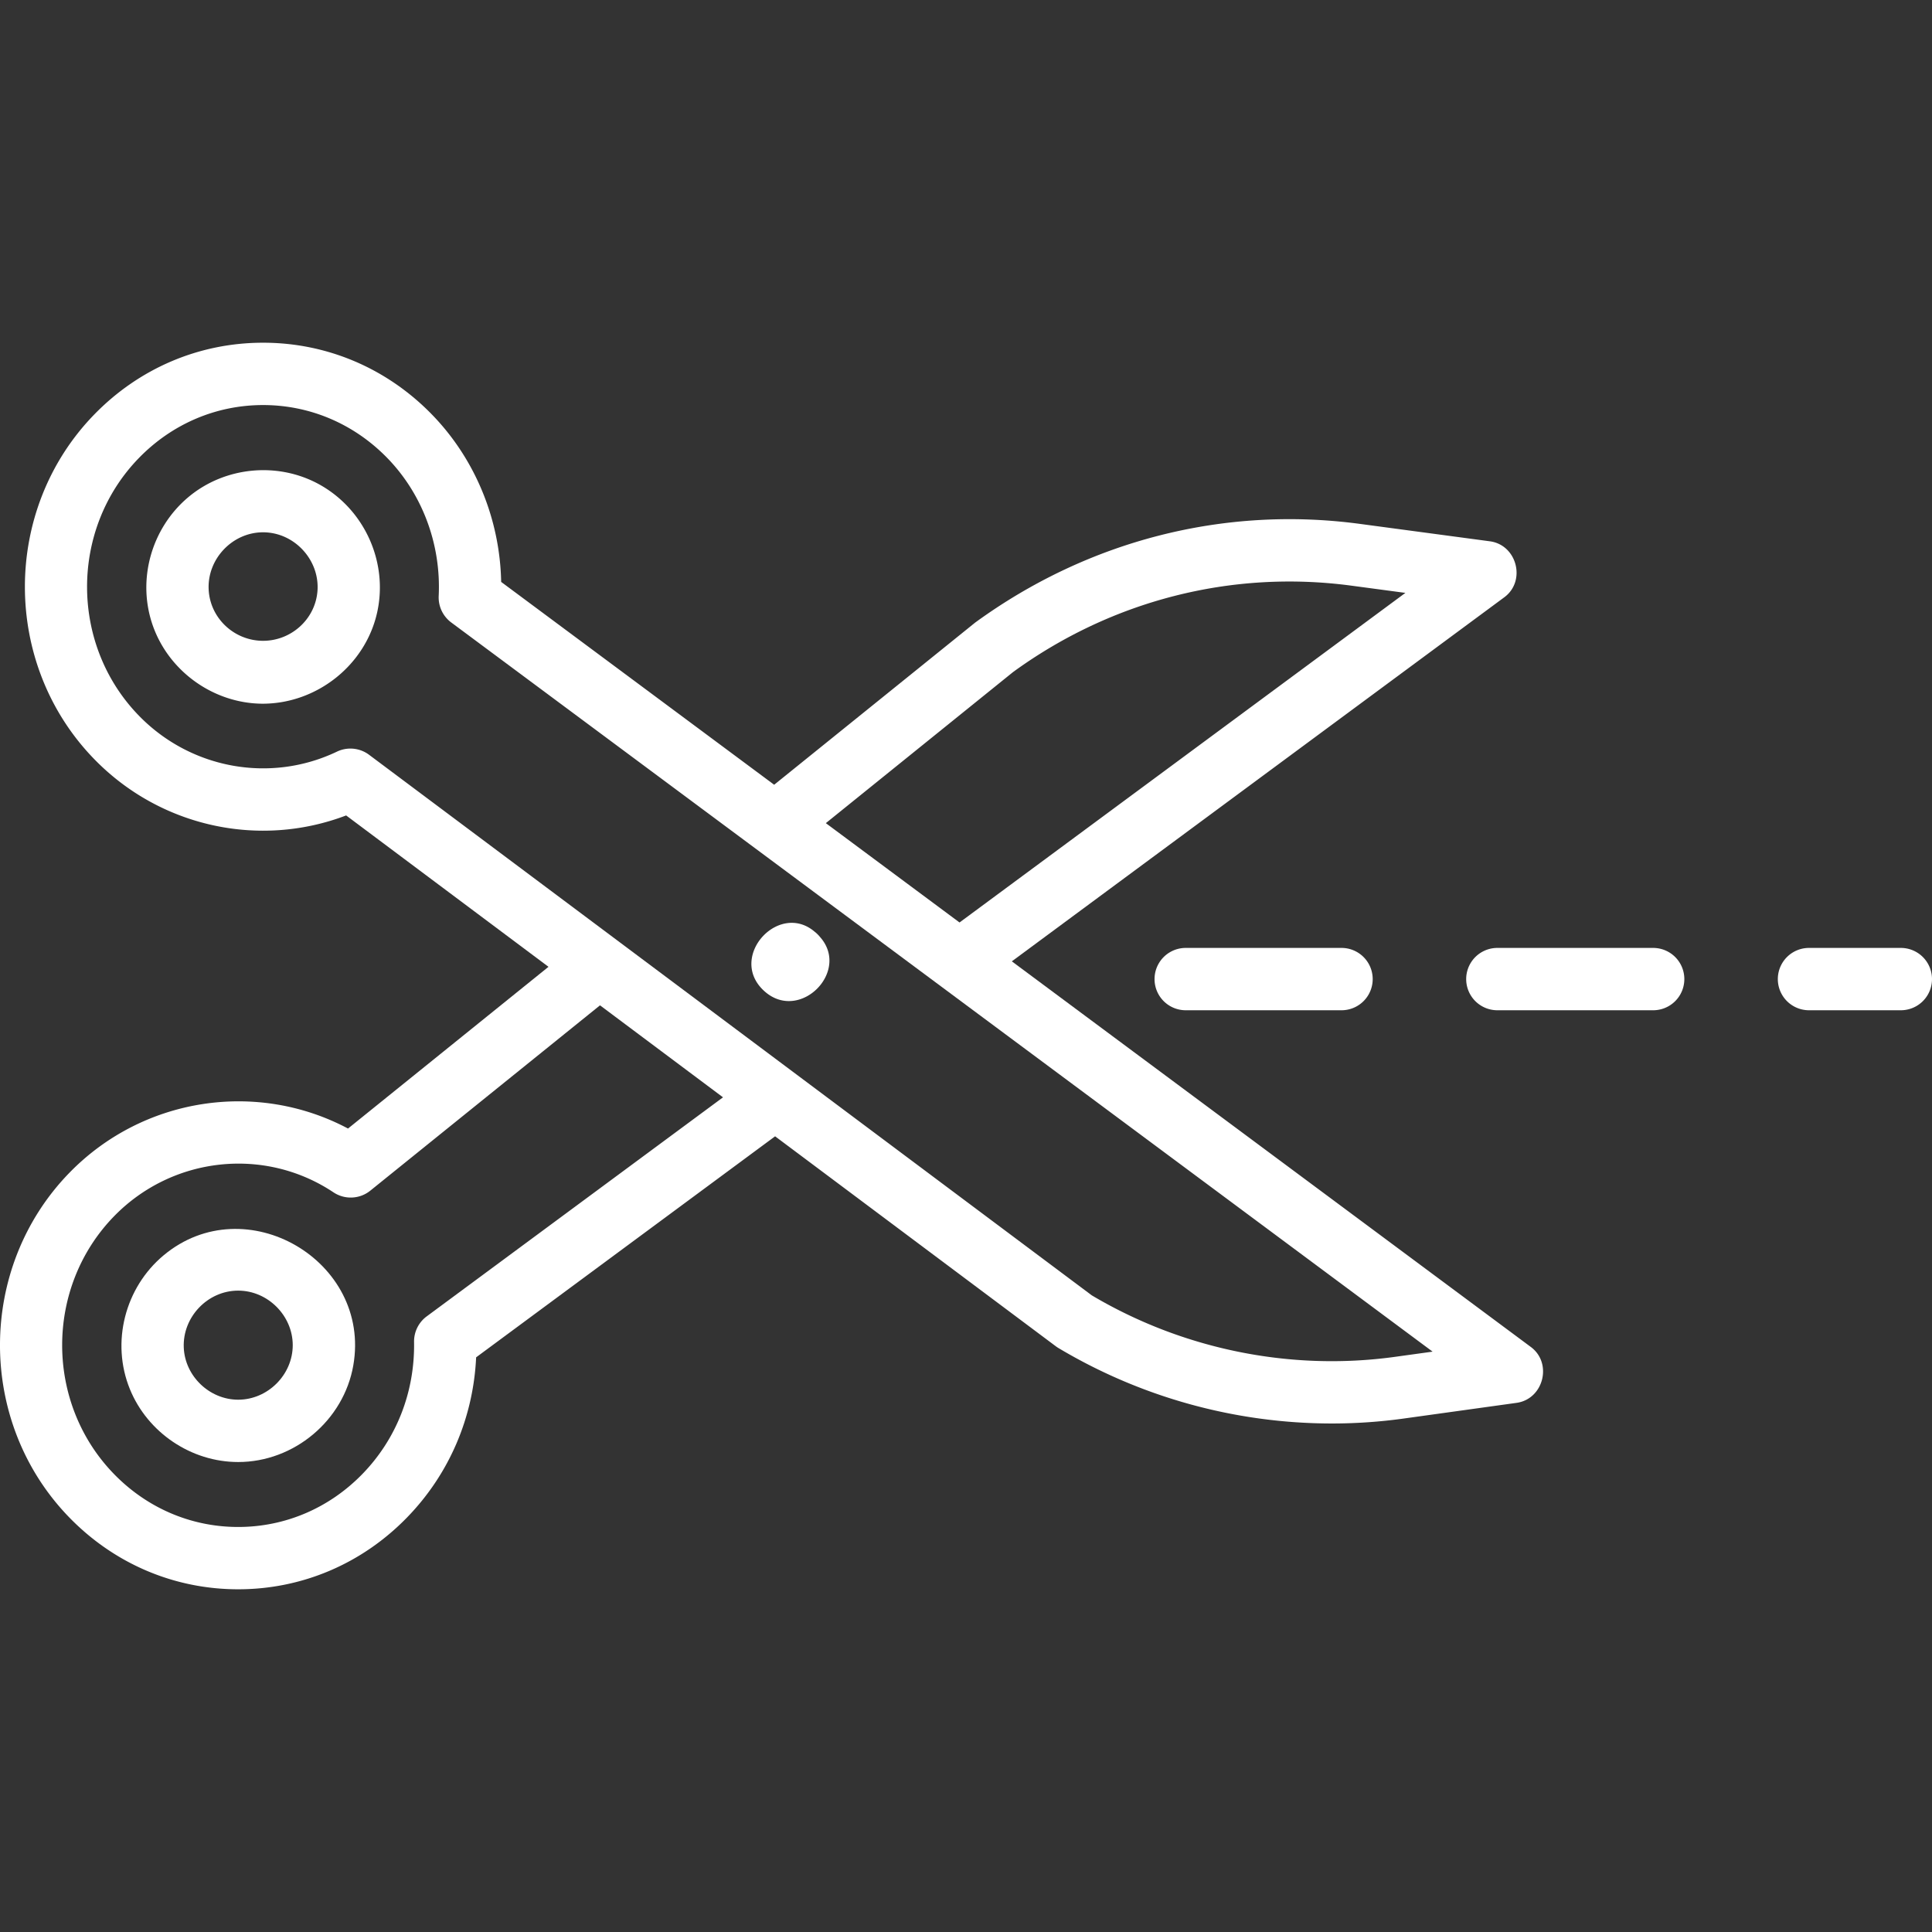
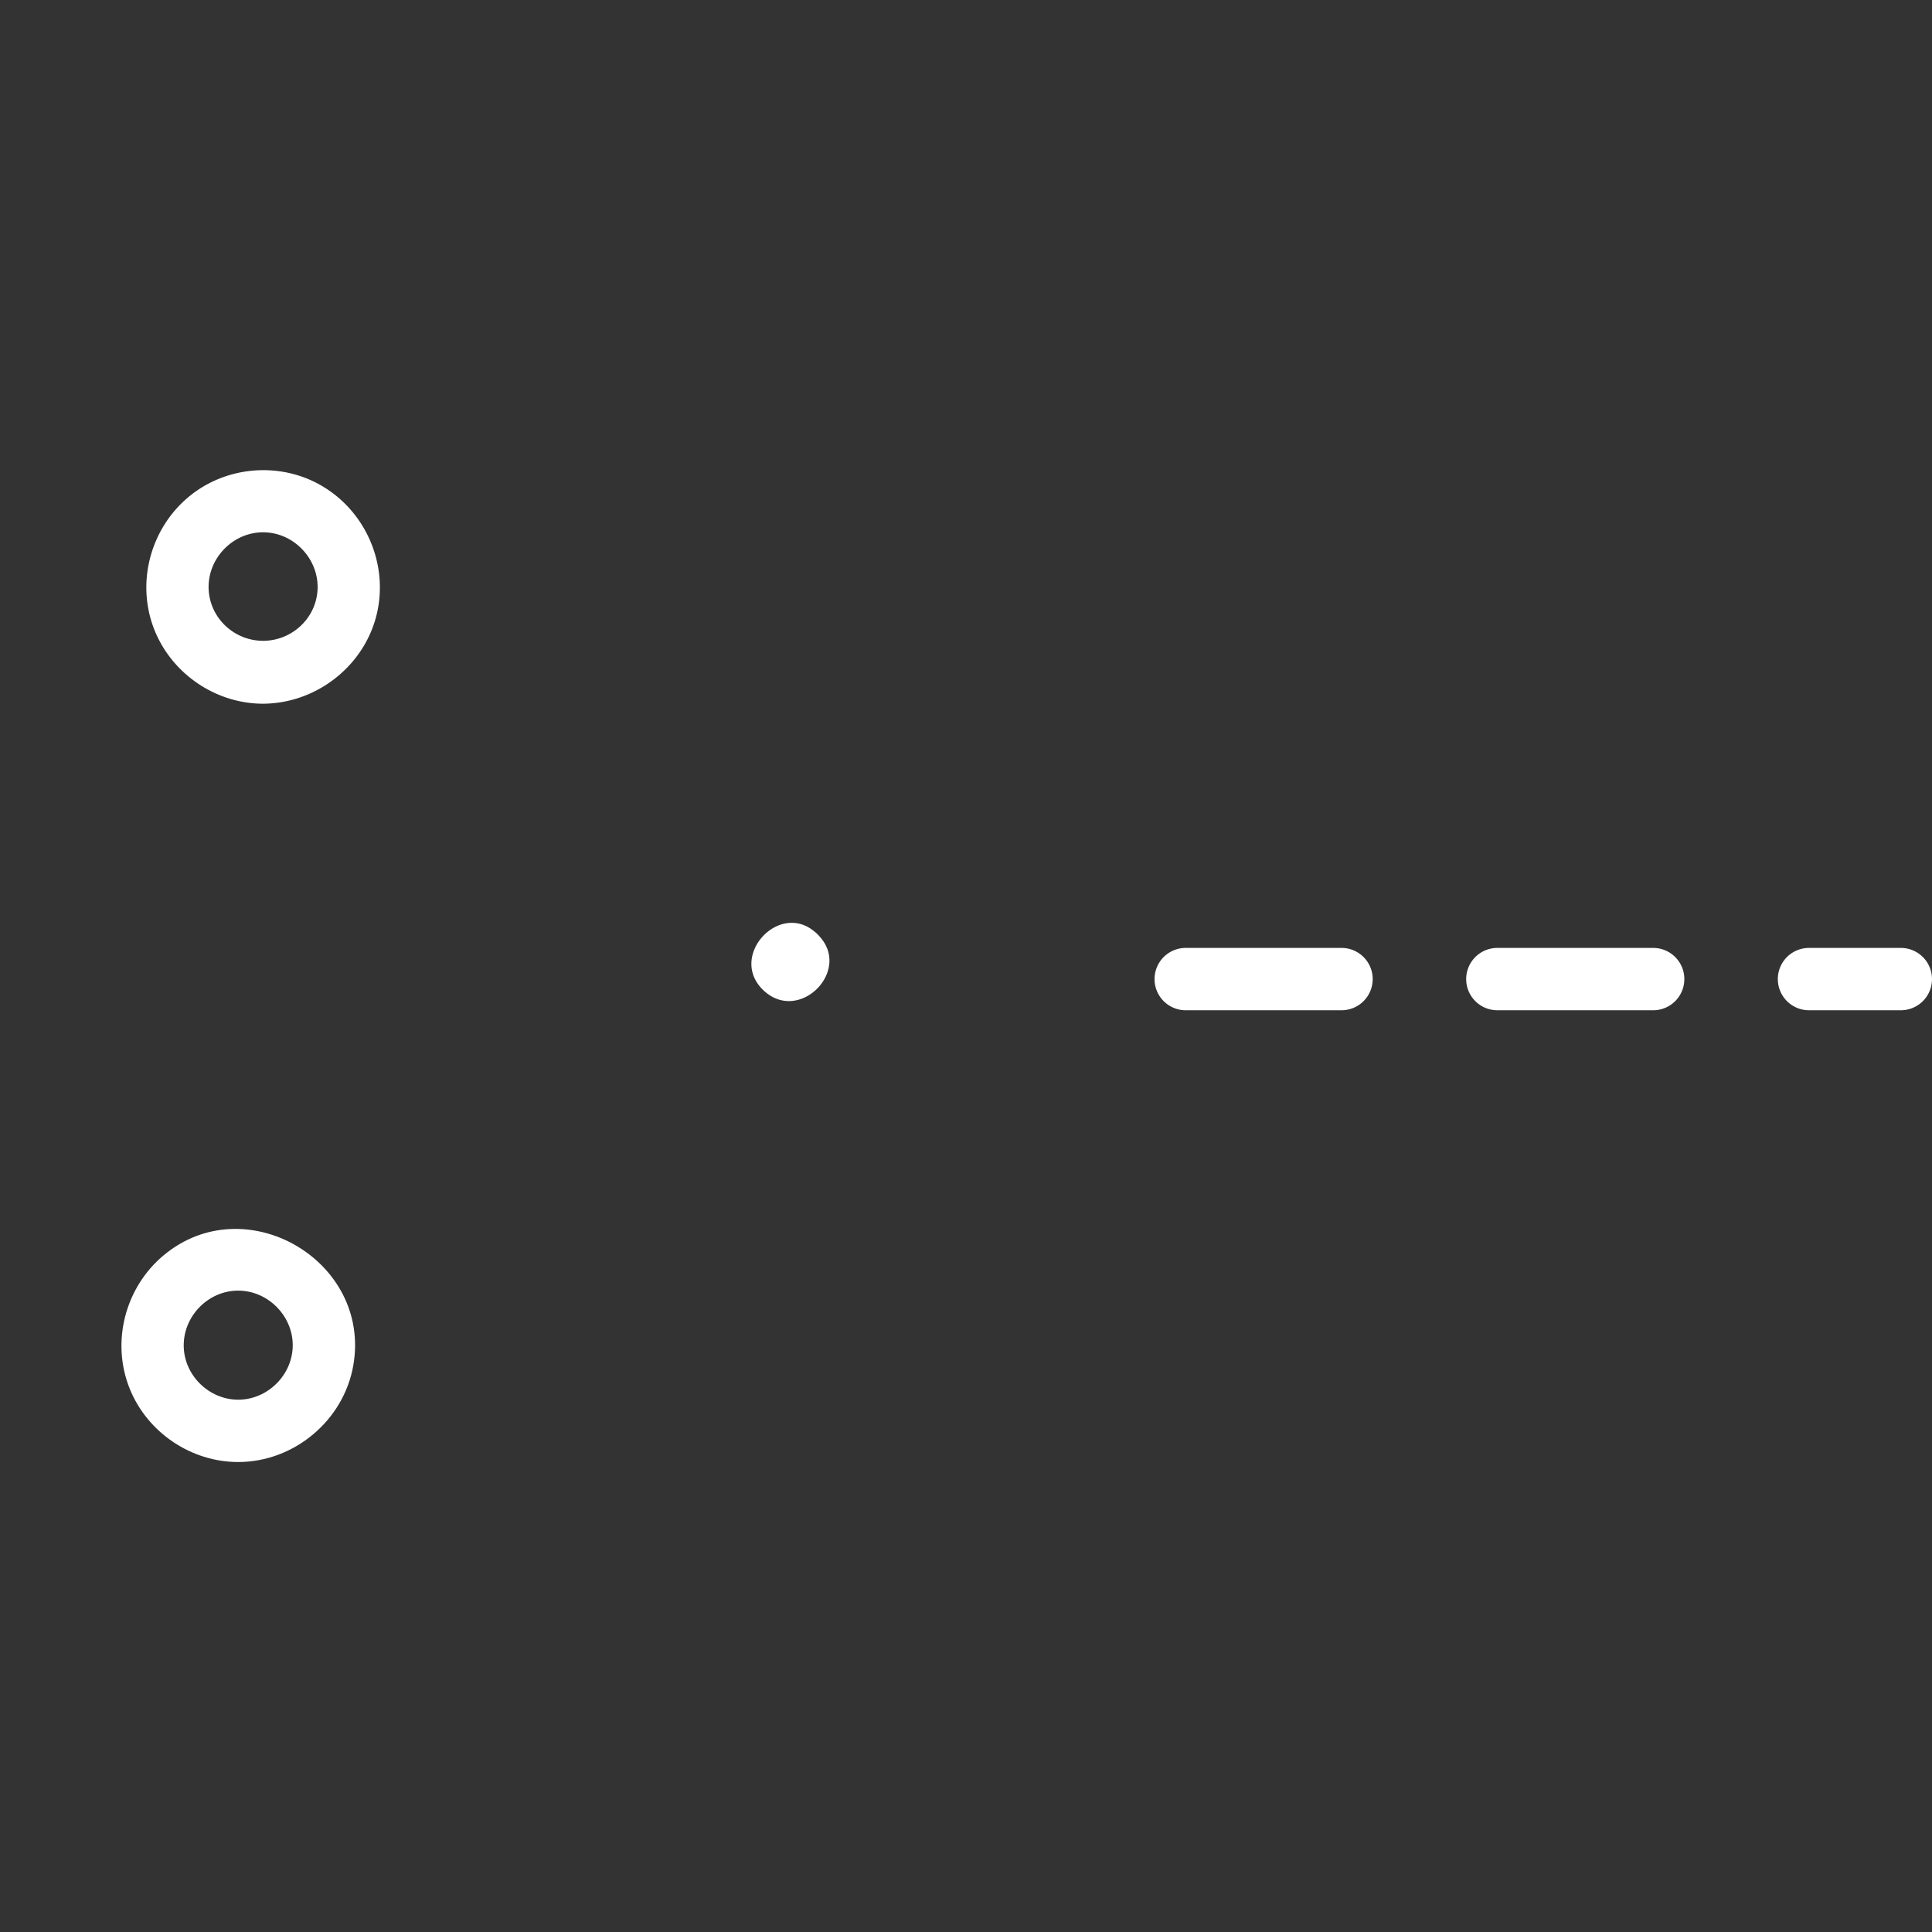
<svg xmlns="http://www.w3.org/2000/svg" version="1.1" width="512" height="512" x="0" y="0" viewBox="0 0 123.988 123.988" style="enable-background:new 0 0 512 512" xml:space="preserve">
  <rect x="0" y="0" width="123.988" height="123.988" fill="#333333" stroke="none" />
  <g>
    <path d="M15.286 93.827c-3.015 0-5.813-1.885-6.951-4.679-1.224-3.005-.315-6.518 2.168-8.589 5.237-4.368 13.337.343 12.172 7.058-.613 3.541-3.799 6.21-7.389 6.21zm0-11c-1.964 0-3.573 1.698-3.493 3.651.075 1.839 1.653 3.349 3.494 3.349 1.899 0 3.5-1.602 3.5-3.5-.001-1.896-1.603-3.5-3.501-3.5z" fill="#ffffff" opacity="1" data-original="#000000" />
-     <path d="M98.244 86.444 64.935 61.695 96.541 38.33c1.413-1.045.811-3.358-.923-3.591l-8.347-1.118c-8.711-1.168-17.448 1.062-24.69 6.335L49.683 50.362l-17.52-13.017c-.08-4.025-1.667-7.891-4.444-10.744-2.892-2.971-6.739-4.607-10.835-4.607h-.001c-4.097 0-7.945 1.637-10.836 4.609C.114 32.702.116 42.624 6.05 48.72c4.235 4.353 10.595 5.732 16.164 3.612L35.2 62.046 22.335 72.425c-5.847-3.105-13.156-2.014-17.884 2.842-5.934 6.097-5.935 16.019-.003 22.118 2.891 2.972 6.739 4.609 10.836 4.609h.001c4.096 0 7.944-1.636 10.835-4.607 2.7-2.774 4.254-6.392 4.436-10.279l19.187-14.184 18.013 13.473c.055.042.113.08.172.115a34.27 34.27 0 0 0 17.539 4.842c1.543 0 3.09-.105 4.626-.319l7.233-1.005c1.728-.239 2.324-2.541.918-3.586zM65.013 43.131c6.327-4.604 14.044-6.574 21.726-5.544l3.453.462-28.613 21.152-8.58-6.375zM27.384 84.48a2 2 0 0 0-.811 1.642c.054 3.211-1.125 6.221-3.318 8.476-2.132 2.191-4.962 3.397-7.969 3.397h-.001c-3.008 0-5.838-1.207-7.969-3.398-4.436-4.561-4.436-11.981.002-16.54 3.736-3.839 9.658-4.487 14.082-1.538a2 2 0 0 0 2.365-.108l14.741-11.893 7.894 5.904zm62.159 2.594c-6.705.93-13.614-.468-19.474-3.942L23.686 48.439a2 2 0 0 0-2.06-.203c-4.273 2.042-9.381 1.116-12.71-2.305-4.437-4.559-4.438-11.978-.002-16.538 2.132-2.191 4.962-3.398 7.97-3.398 3.007 0 5.837 1.206 7.97 3.397 2.256 2.318 3.459 5.545 3.3 8.854-.032.666.27 1.304.805 1.702l62.98 46.795z" fill="#ffffff" opacity="1" data-original="#000000" />
    <path d="M16.884 45.161c-3.128 0-6.009-2.03-7.064-4.976-1.054-2.945-.115-6.292 2.281-8.292 2.38-1.987 5.852-2.284 8.533-.724 2.795 1.626 4.263 4.931 3.579 8.094-.739 3.411-3.859 5.881-7.329 5.898zm-.001-11c-1.961 0-3.577 1.698-3.493 3.651.08 1.862 1.645 3.312 3.494 3.312 1.788 0 3.331-1.362 3.487-3.161.174-2.007-1.471-3.803-3.488-3.802-.946 0 .947 0 0 0zM52.48 59.98c-2.32-2.373-5.881 1.4-3.436 3.619 2.317 2.102 5.705-1.41 3.436-3.619-.574-.588.476.463 0 0zM121.988 64.834h-5.894a2 2 0 0 1 0-4h5.894a2 2 0 0 1 0 4zm-15.894 0h-10a2 2 0 0 1 0-4h10a2 2 0 0 1 0 4zm-20 0h-10a2 2 0 0 1 0-4h10a2 2 0 0 1 0 4z" fill="#ffffff" opacity="1" data-original="#000000" />
  </g>
</svg>